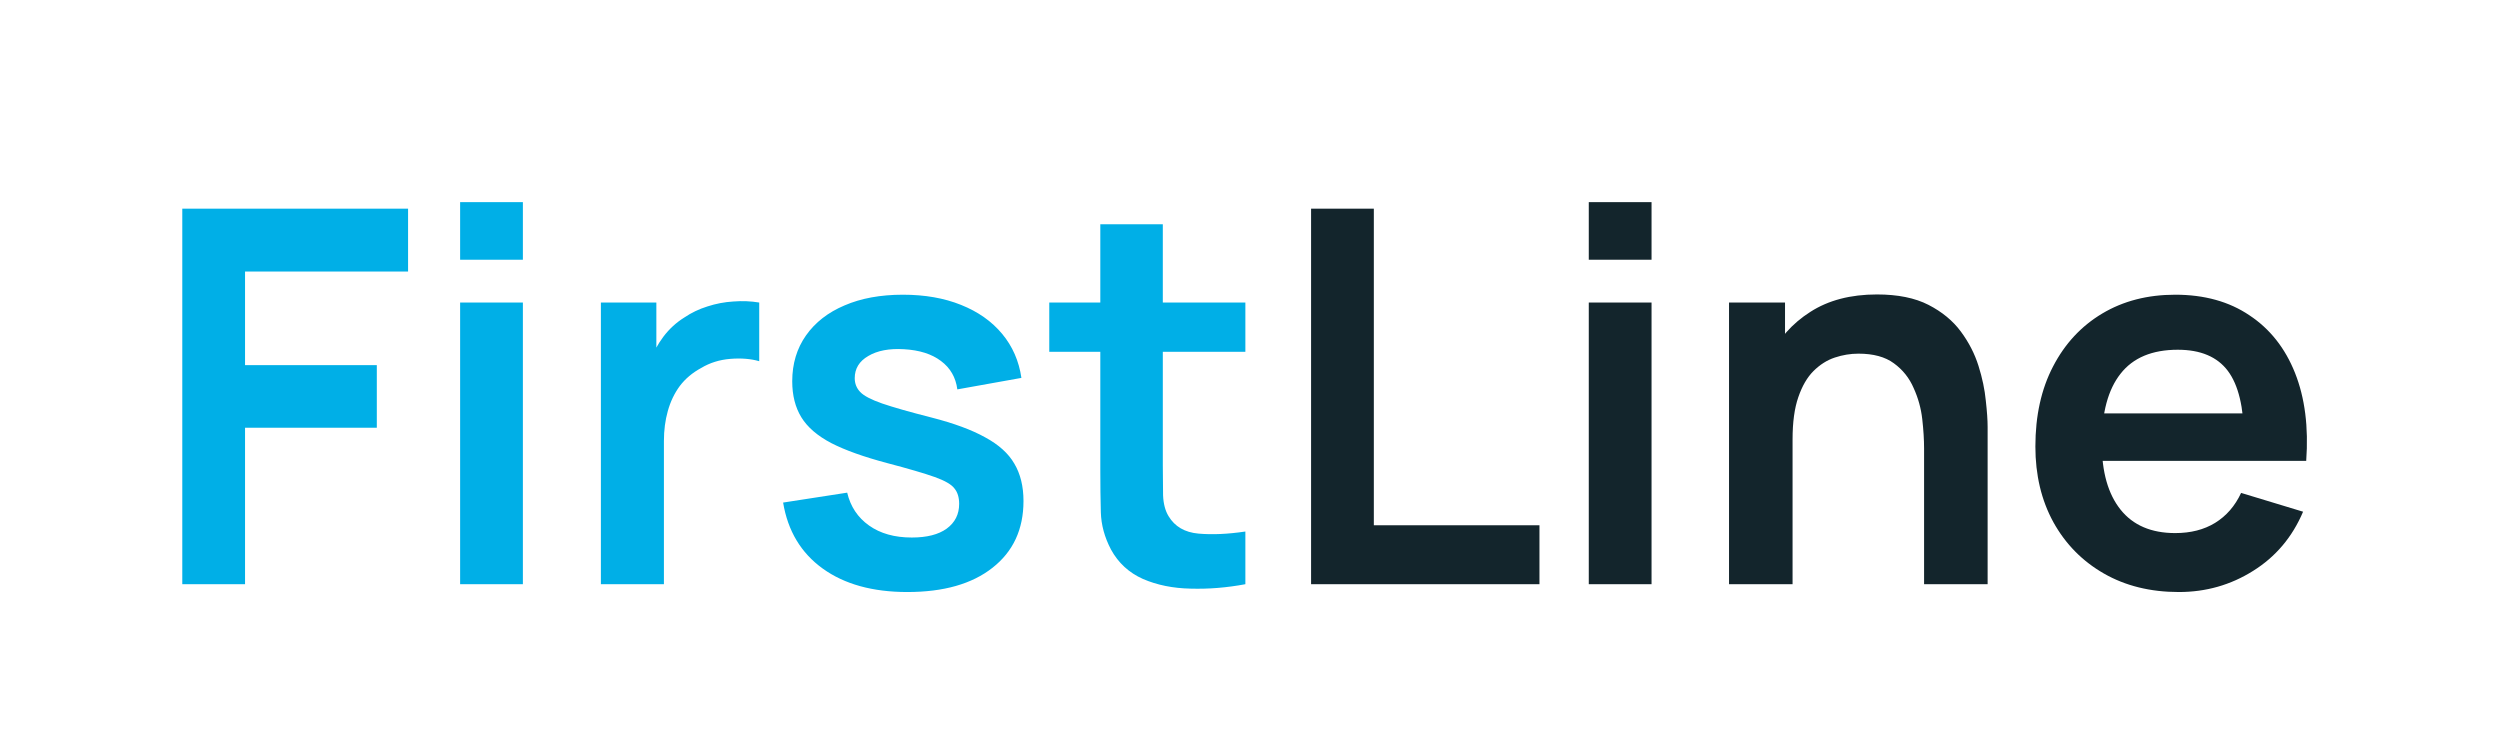
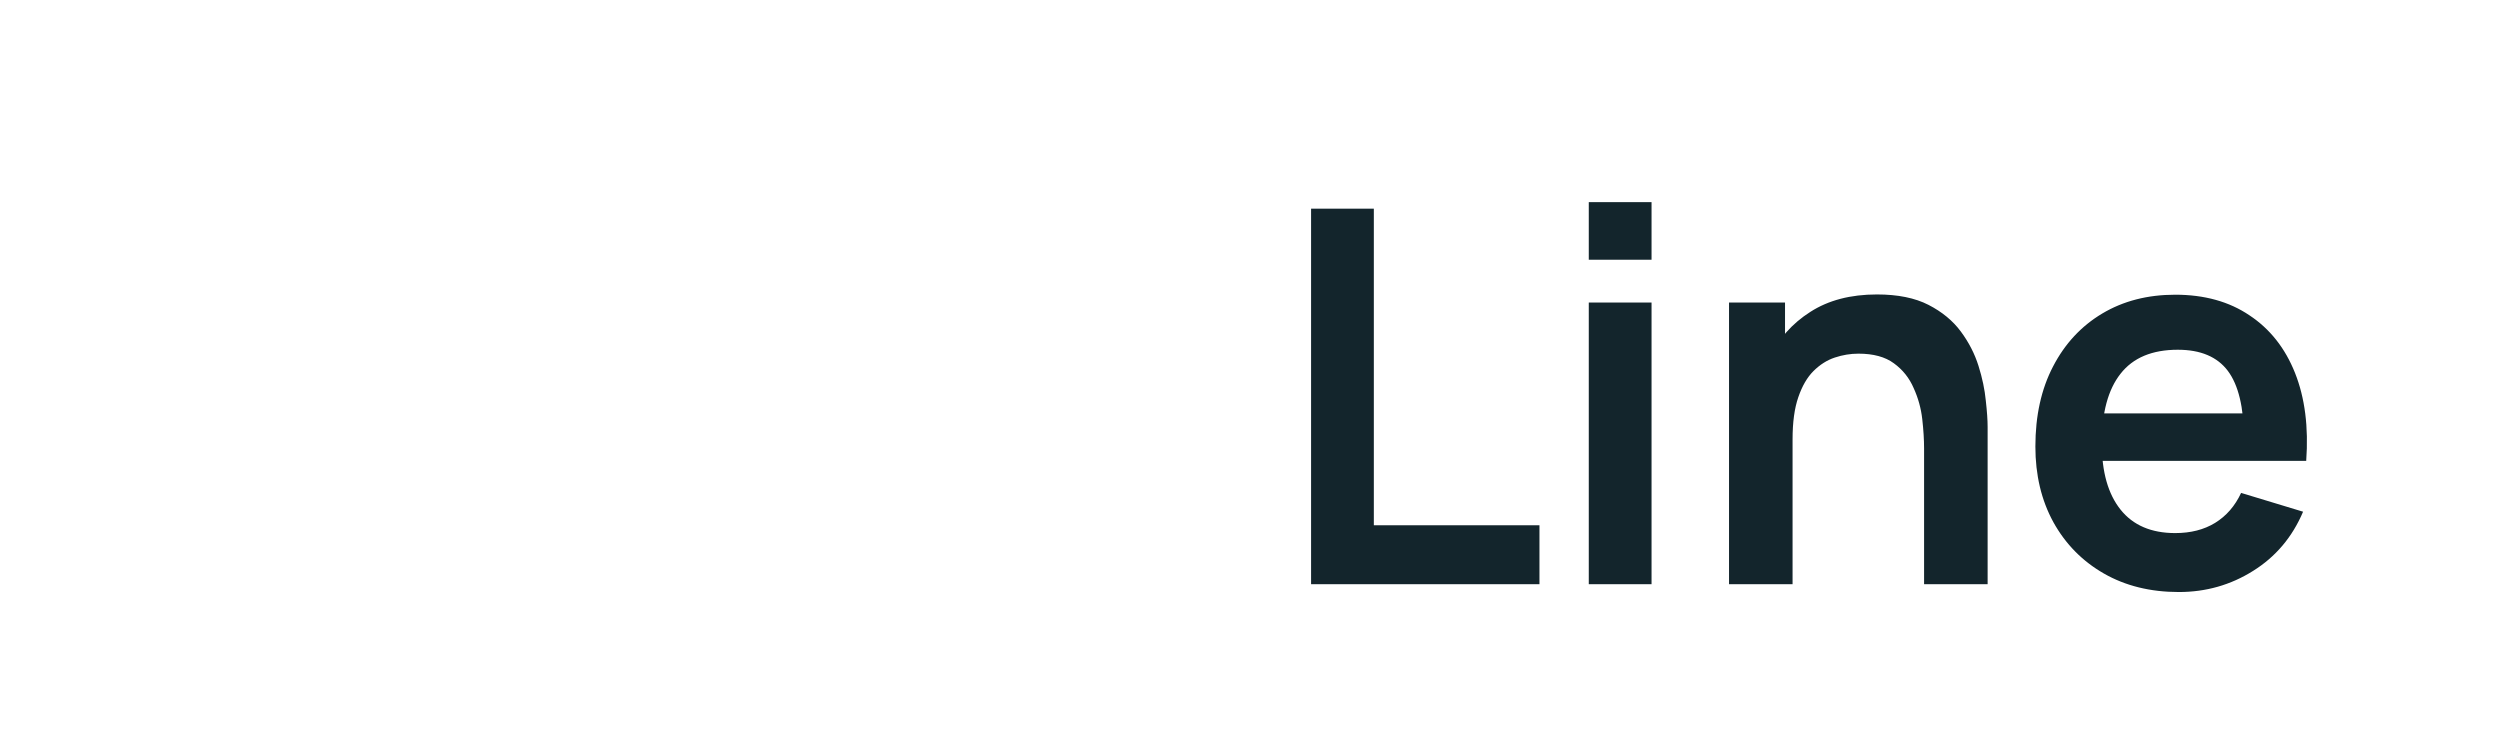
<svg xmlns="http://www.w3.org/2000/svg" width="223" height="67" viewBox="0 0 223 67" fill="none">
  <g id="first-line 1">
-     <path id="Vector" d="M16.26 52.111V18.611H36.4V24.218H21.858V32.569H33.612V38.153H21.858V52.111H16.26ZM41.043 23.171V18.029H46.641V23.171H41.043ZM41.043 52.111V26.986H46.641V52.111H41.043ZM53.599 52.111V26.986H58.547V33.104L57.943 32.313C58.253 31.476 58.663 30.716 59.174 30.034C59.701 29.335 60.328 28.762 61.056 28.312C61.675 27.893 62.357 27.567 63.1 27.335C63.859 27.087 64.633 26.939 65.423 26.893C66.213 26.831 66.979 26.862 67.723 26.986V32.22C66.979 32.003 66.12 31.933 65.144 32.011C64.184 32.089 63.317 32.36 62.543 32.825C61.768 33.244 61.133 33.779 60.638 34.43C60.158 35.082 59.802 35.826 59.569 36.664C59.337 37.486 59.221 38.377 59.221 39.339V52.111H53.599ZM80.934 52.809C77.837 52.809 75.321 52.111 73.385 50.715C71.449 49.319 70.272 47.357 69.854 44.829L75.569 43.945C75.863 45.186 76.513 46.163 77.52 46.877C78.526 47.59 79.796 47.947 81.329 47.947C82.677 47.947 83.714 47.683 84.442 47.156C85.186 46.613 85.557 45.876 85.557 44.946C85.557 44.372 85.418 43.914 85.139 43.573C84.876 43.216 84.287 42.875 83.374 42.549C82.46 42.224 81.058 41.813 79.169 41.316C77.063 40.758 75.391 40.161 74.152 39.525C72.913 38.874 72.022 38.106 71.48 37.222C70.938 36.338 70.667 35.268 70.667 34.012C70.667 32.445 71.078 31.08 71.898 29.917C72.719 28.754 73.865 27.862 75.336 27.242C76.808 26.606 78.542 26.288 80.54 26.288C82.491 26.288 84.218 26.59 85.72 27.195C87.237 27.8 88.461 28.661 89.39 29.778C90.319 30.894 90.892 32.205 91.109 33.709L85.394 34.733C85.255 33.663 84.767 32.817 83.931 32.197C83.111 31.577 82.011 31.228 80.633 31.15C79.316 31.073 78.256 31.274 77.45 31.755C76.645 32.22 76.242 32.88 76.242 33.732C76.242 34.213 76.405 34.624 76.73 34.965C77.055 35.307 77.706 35.648 78.681 35.989C79.672 36.33 81.144 36.749 83.095 37.245C85.093 37.757 86.688 38.346 87.88 39.013C89.088 39.665 89.955 40.448 90.482 41.363C91.024 42.278 91.295 43.387 91.295 44.69C91.295 47.218 90.373 49.203 88.531 50.645C86.703 52.088 84.171 52.809 80.934 52.809ZM111.087 52.111C109.43 52.421 107.804 52.553 106.209 52.506C104.629 52.475 103.212 52.188 101.958 51.646C100.703 51.087 99.751 50.211 99.1 49.017C98.528 47.931 98.226 46.822 98.195 45.69C98.164 44.558 98.148 43.278 98.148 41.852V20.007H103.723V41.526C103.723 42.534 103.731 43.418 103.746 44.178C103.777 44.938 103.94 45.558 104.234 46.039C104.792 46.97 105.682 47.489 106.905 47.598C108.129 47.706 109.523 47.644 111.087 47.412V52.111ZM93.595 31.383V26.986H111.087V31.383H93.595Z" fill="#00AFE7" />
    <path id="Vector_2" d="M116.948 52.111V18.611H122.546V46.853H137.32V52.111H116.948ZM141.719 23.171V18.029H147.318V23.171H141.719ZM141.719 52.111V26.986H147.318V52.111H141.719ZM171.628 52.111V40.014C171.628 39.223 171.574 38.346 171.465 37.385C171.357 36.423 171.101 35.501 170.699 34.617C170.312 33.717 169.723 32.98 168.934 32.406C168.159 31.833 167.106 31.546 165.774 31.546C165.062 31.546 164.357 31.662 163.66 31.895C162.964 32.127 162.329 32.531 161.756 33.104C161.198 33.663 160.749 34.438 160.408 35.431C160.068 36.408 159.897 37.664 159.897 39.199L156.576 37.78C156.576 35.64 156.986 33.701 157.807 31.964C158.643 30.227 159.866 28.847 161.477 27.823C163.087 26.784 165.07 26.265 167.424 26.265C169.282 26.265 170.815 26.575 172.023 27.195C173.231 27.816 174.191 28.607 174.903 29.568C175.616 30.53 176.142 31.553 176.483 32.639C176.824 33.725 177.04 34.756 177.133 35.733C177.242 36.695 177.296 37.478 177.296 38.083V52.111H171.628ZM154.229 52.111V26.986H159.224V34.779H159.897V52.111H154.229ZM194.356 52.809C191.815 52.809 189.585 52.258 187.666 51.157C185.745 50.056 184.242 48.528 183.159 46.574C182.09 44.62 181.556 42.371 181.556 39.828C181.556 37.082 182.082 34.702 183.135 32.685C184.188 30.654 185.652 29.08 187.526 27.963C189.399 26.846 191.568 26.288 194.03 26.288C196.632 26.288 198.838 26.901 200.65 28.126C202.478 29.335 203.833 31.049 204.716 33.267C205.598 35.485 205.931 38.098 205.714 41.107H200.163V39.06C200.146 36.33 199.667 34.337 198.723 33.081C197.777 31.825 196.29 31.197 194.263 31.197C191.969 31.197 190.267 31.91 189.152 33.337C188.037 34.748 187.48 36.819 187.48 39.548C187.48 42.092 188.037 44.062 189.152 45.457C190.267 46.853 191.893 47.551 194.03 47.551C195.407 47.551 196.593 47.249 197.583 46.644C198.591 46.024 199.366 45.132 199.906 43.968L205.435 45.644C204.476 47.908 202.989 49.668 200.975 50.924C198.977 52.181 196.771 52.809 194.356 52.809ZM185.714 41.107V36.873H202.973V41.107H185.714Z" fill="#13252C" />
  </g>
</svg>